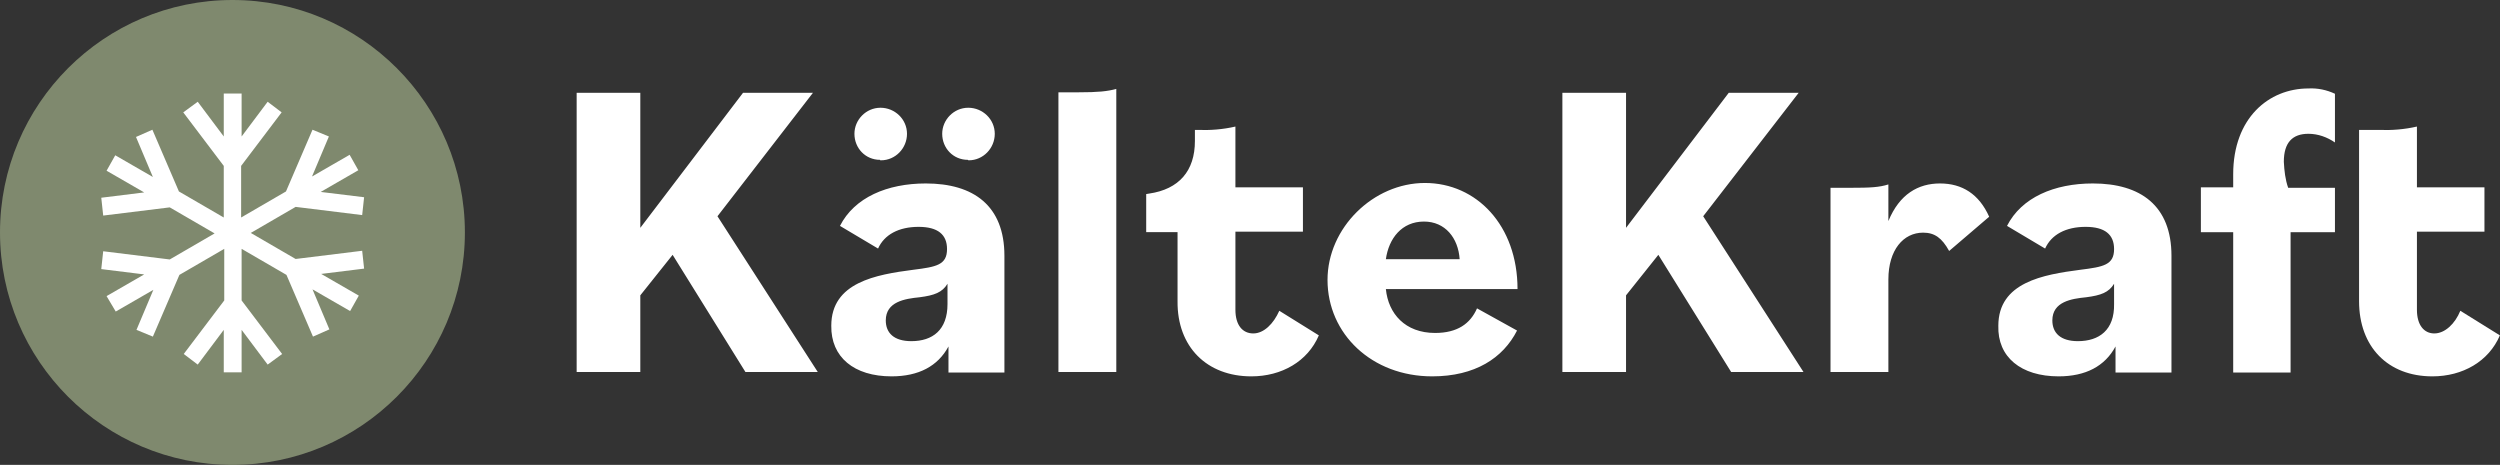
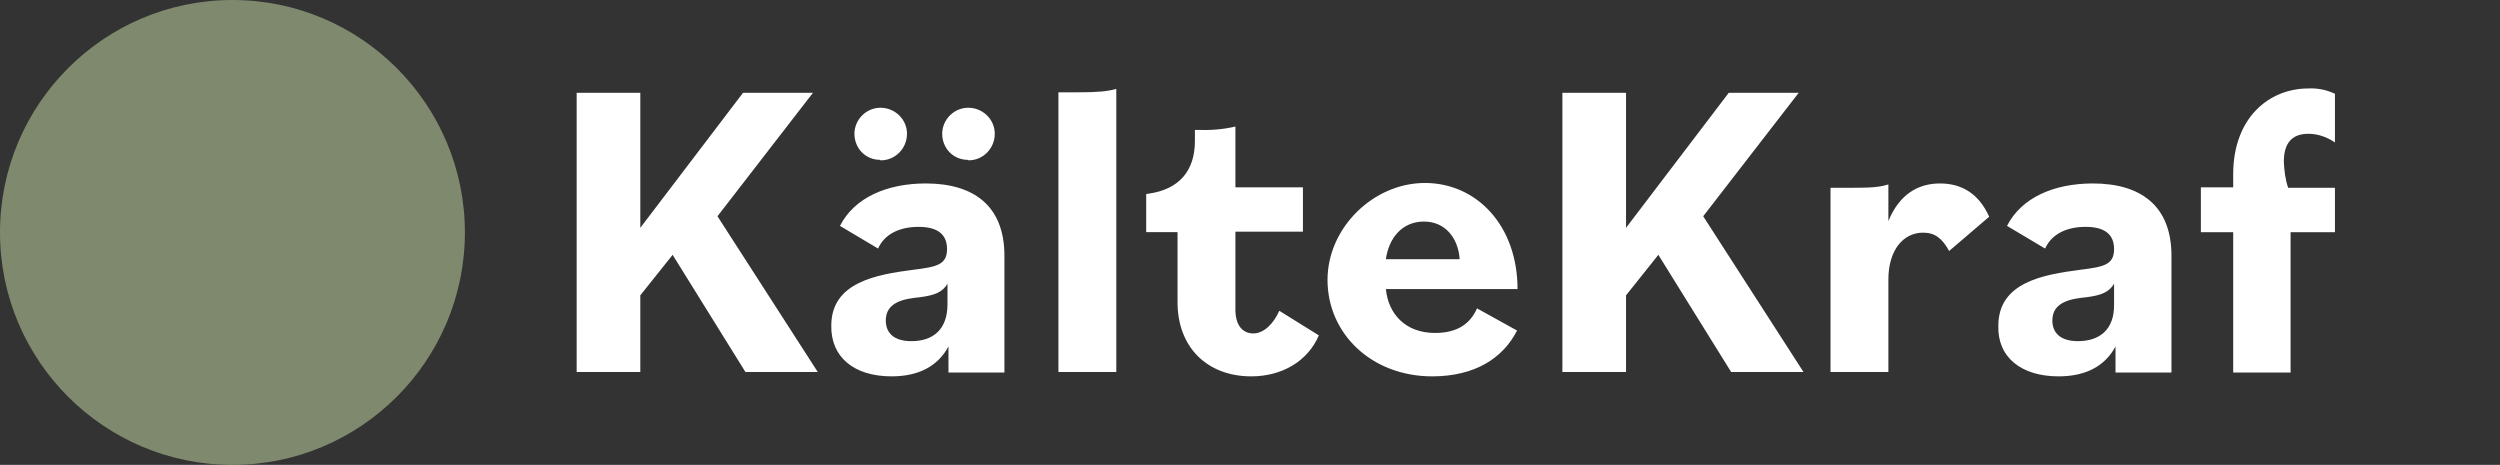
<svg xmlns="http://www.w3.org/2000/svg" version="1.1" id="Ebene_1" x="0px" y="0px" viewBox="0 0 518.4 96.4" style="enable-background:new 0 0 518.4 96.4;" xml:space="preserve">
  <rect x="0" y="0" width="518.4" height="96.4" fill="#333333" stroke="none" />
  <style type="text/css">
	.st0{fill:#7F896E;}
	.st1{fill:#FFFFFF;}
</style>
  <g id="Gruppe_171" transform="translate(701 3811)">
    <g id="Gruppe_163" transform="translate(0 0)">
      <path id="Pfad_21" class="st0" d="M-652.8-3714.6c26.6,0,48.2-21.6,48.2-48.2s-21.6-48.2-48.2-48.2s-48.2,21.6-48.2,48.2    S-679.4-3714.6-652.8-3714.6L-652.8-3714.6" />
-       <path id="Pfad_22" class="st1" d="M-634.5-3771.2l7.8-4.5l-1.8-3.2l-7.8,4.5l3.5-8.3l-3.4-1.4l-5.5,12.8l-9.3,5.4v-10.7l8.4-11.1    l-2.9-2.2l-5.4,7.2v-8.9h-3.7v8.9l-5.4-7.2l-3,2.2l8.4,11.1v10.7l-9.3-5.4l-5.5-12.8l-3.4,1.5l3.5,8.3l-7.8-4.5l-1.8,3.2l7.8,4.5    l-8.9,1.1l0.4,3.7l13.8-1.7l9.3,5.4l-9.3,5.4l-13.8-1.7l-0.4,3.7l8.9,1.1l-7.8,4.5l1.9,3.2l7.8-4.5l-3.5,8.3l3.4,1.4l5.5-12.8    l9.3-5.4v10.7l-8.4,11.1l2.9,2.2l5.4-7.2v8.8h3.7v-8.8l5.4,7.2l3-2.2l-8.4-11.1v-10.7l9.3,5.4l5.5,12.8l3.4-1.5l-3.5-8.3l7.8,4.5    l1.8-3.2l-7.8-4.5l8.9-1.1l-0.4-3.7l-13.8,1.7l-9.3-5.4l9.3-5.4l13.8,1.7l0.4-3.7L-634.5-3771.2z" />
    </g>
    <g id="Gruppe_157" transform="translate(119.575 18.342)">
      <path id="Pfad_23" class="st1" d="M-701-3752.2h13.2v-15.9l6.7-8.4l15.1,24.3h15l-20.8-32.3l19.8-25.6h-14.5l-21.3,28v-28H-701    V-3752.2z M-637.9-3796.1c3,0,5.4-2.5,5.4-5.5c0-3-2.5-5.4-5.5-5.4c-3,0-5.4,2.5-5.4,5.4c0,3,2.3,5.4,5.3,5.4    C-638.1-3796.1-638-3796.1-637.9-3796.1 M-619.7-3796.1c3,0,5.4-2.5,5.4-5.5c0-3-2.5-5.4-5.5-5.4c-3,0-5.4,2.5-5.4,5.4    c0,3,2.3,5.4,5.3,5.4C-619.8-3796.1-619.7-3796.1-619.7-3796.1 M-635.7-3751.3c5.6,0,9.6-2.1,11.8-6.2v5.4h11.6v-24.2    c0-10.4-6.4-15-16.3-15c-8,0-14.8,2.9-17.8,8.8l7.9,4.7c1.3-2.9,4.3-4.5,8.4-4.5c4,0,5.9,1.6,5.9,4.6c0,3.3-2.2,3.7-7,4.3    c-7.7,1-17,2.6-17,11.6C-648.3-3755.3-643.5-3751.3-635.7-3751.3 M-631.6-3758.6c-3.6,0-5.3-1.7-5.3-4.3c0-3.9,4-4.5,7-4.8    c3.1-0.4,4.7-1,5.8-2.8v4.2C-624.1-3760.9-627.2-3758.6-631.6-3758.6 M-601.1-3752.2h12v-58.7c-1.9,0.5-3.7,0.7-7.9,0.7h-4.1    L-601.1-3752.2z M-561.1-3751.3c6.3,0,11.7-3.1,14-8.5l-8.2-5.1c-1.2,2.7-3.2,4.7-5.4,4.7s-3.7-1.7-3.7-4.9v-16.2h14v-9.2h-14    v-12.6c-2.6,0.6-5.2,0.8-7.9,0.7h-0.5v2.3c0,6.2-3.3,10-9.5,10.9l-0.6,0.1v7.9h6.5v14.3C-576.5-3757.4-570.3-3751.3-561.1-3751.3     M-523.6-3751.3c8.9,0,14.7-3.8,17.6-9.5l-8.3-4.6c-1.4,3.2-4.1,5.1-8.7,5.1c-6.2,0-9.7-4-10.2-9.1h27.3c0-13.2-8.5-22-19.2-22    c-10.7,0-20.2,9.3-20.2,20.1C-545.3-3760.1-536.1-3751.3-523.6-3751.3 M-525.3-3783.4c4.4,0,7.1,3.4,7.4,7.8h-15.3    C-532.6-3779.9-529.9-3783.4-525.3-3783.4 M-496.6-3752.2h13.2v-15.9l6.7-8.4l15.1,24.3h15l-20.8-32.3l19.8-25.6h-14.5l-21.3,28    v-28h-13.2L-496.6-3752.2z M-441-3752.2h12v-19.2c0-6.1,3.1-9.7,7.2-9.7c2.4,0,3.9,1.1,5.4,3.8l8.3-7.1c-2.1-4.7-5.6-6.9-10.2-6.9    c-4.5,0-8.4,2.2-10.7,7.8v-7.6c-1.9,0.6-3.7,0.7-7.9,0.7h-4.1L-441-3752.2z M-393.7-3751.3c5.6,0,9.6-2.1,11.8-6.2v5.4h11.6v-24.2    c0-10.4-6.4-15-16.3-15c-8,0-14.8,2.9-17.8,8.8l7.9,4.7c1.3-2.9,4.3-4.5,8.4-4.5c4,0,5.9,1.6,5.9,4.6c0,3.3-2.2,3.7-7,4.3    c-7.7,1-17,2.6-17,11.6C-406.4-3755.3-401.5-3751.3-393.7-3751.3 M-389.7-3758.6c-3.6,0-5.3-1.7-5.3-4.3c0-3.9,4-4.5,7-4.8    c3.1-0.4,4.7-1,5.8-2.8v4.2C-382.1-3760.9-385.3-3758.6-389.7-3758.6 M-364.2-3781.2h6.7v29.1h11.9v-29.1h9.2v-9.2h-9.7    c-0.6-1.7-0.8-3.5-0.9-5.4c0-4,1.8-5.8,5.1-5.8c2,0,3.9,0.7,5.5,1.8v-10.1c-1.7-0.8-3.6-1.2-5.5-1.1c-8.2,0-15.6,6.1-15.6,17.8    v2.7h-6.7L-364.2-3781.2z" />
-       <path id="Pfad_24" class="st1" d="M-316.2-3751.3c6.3,0,11.7-3.1,14-8.5l-8.2-5.1c-1.1,2.7-3.2,4.7-5.4,4.7    c-2.1,0-3.6-1.7-3.6-4.9v-16.2h14v-9.2h-14v-12.6c-2.6,0.6-5.2,0.8-7.9,0.7h-4.1v35.5C-331.4-3757.4-325.4-3751.3-316.2-3751.3" />
    </g>
  </g>
</svg>